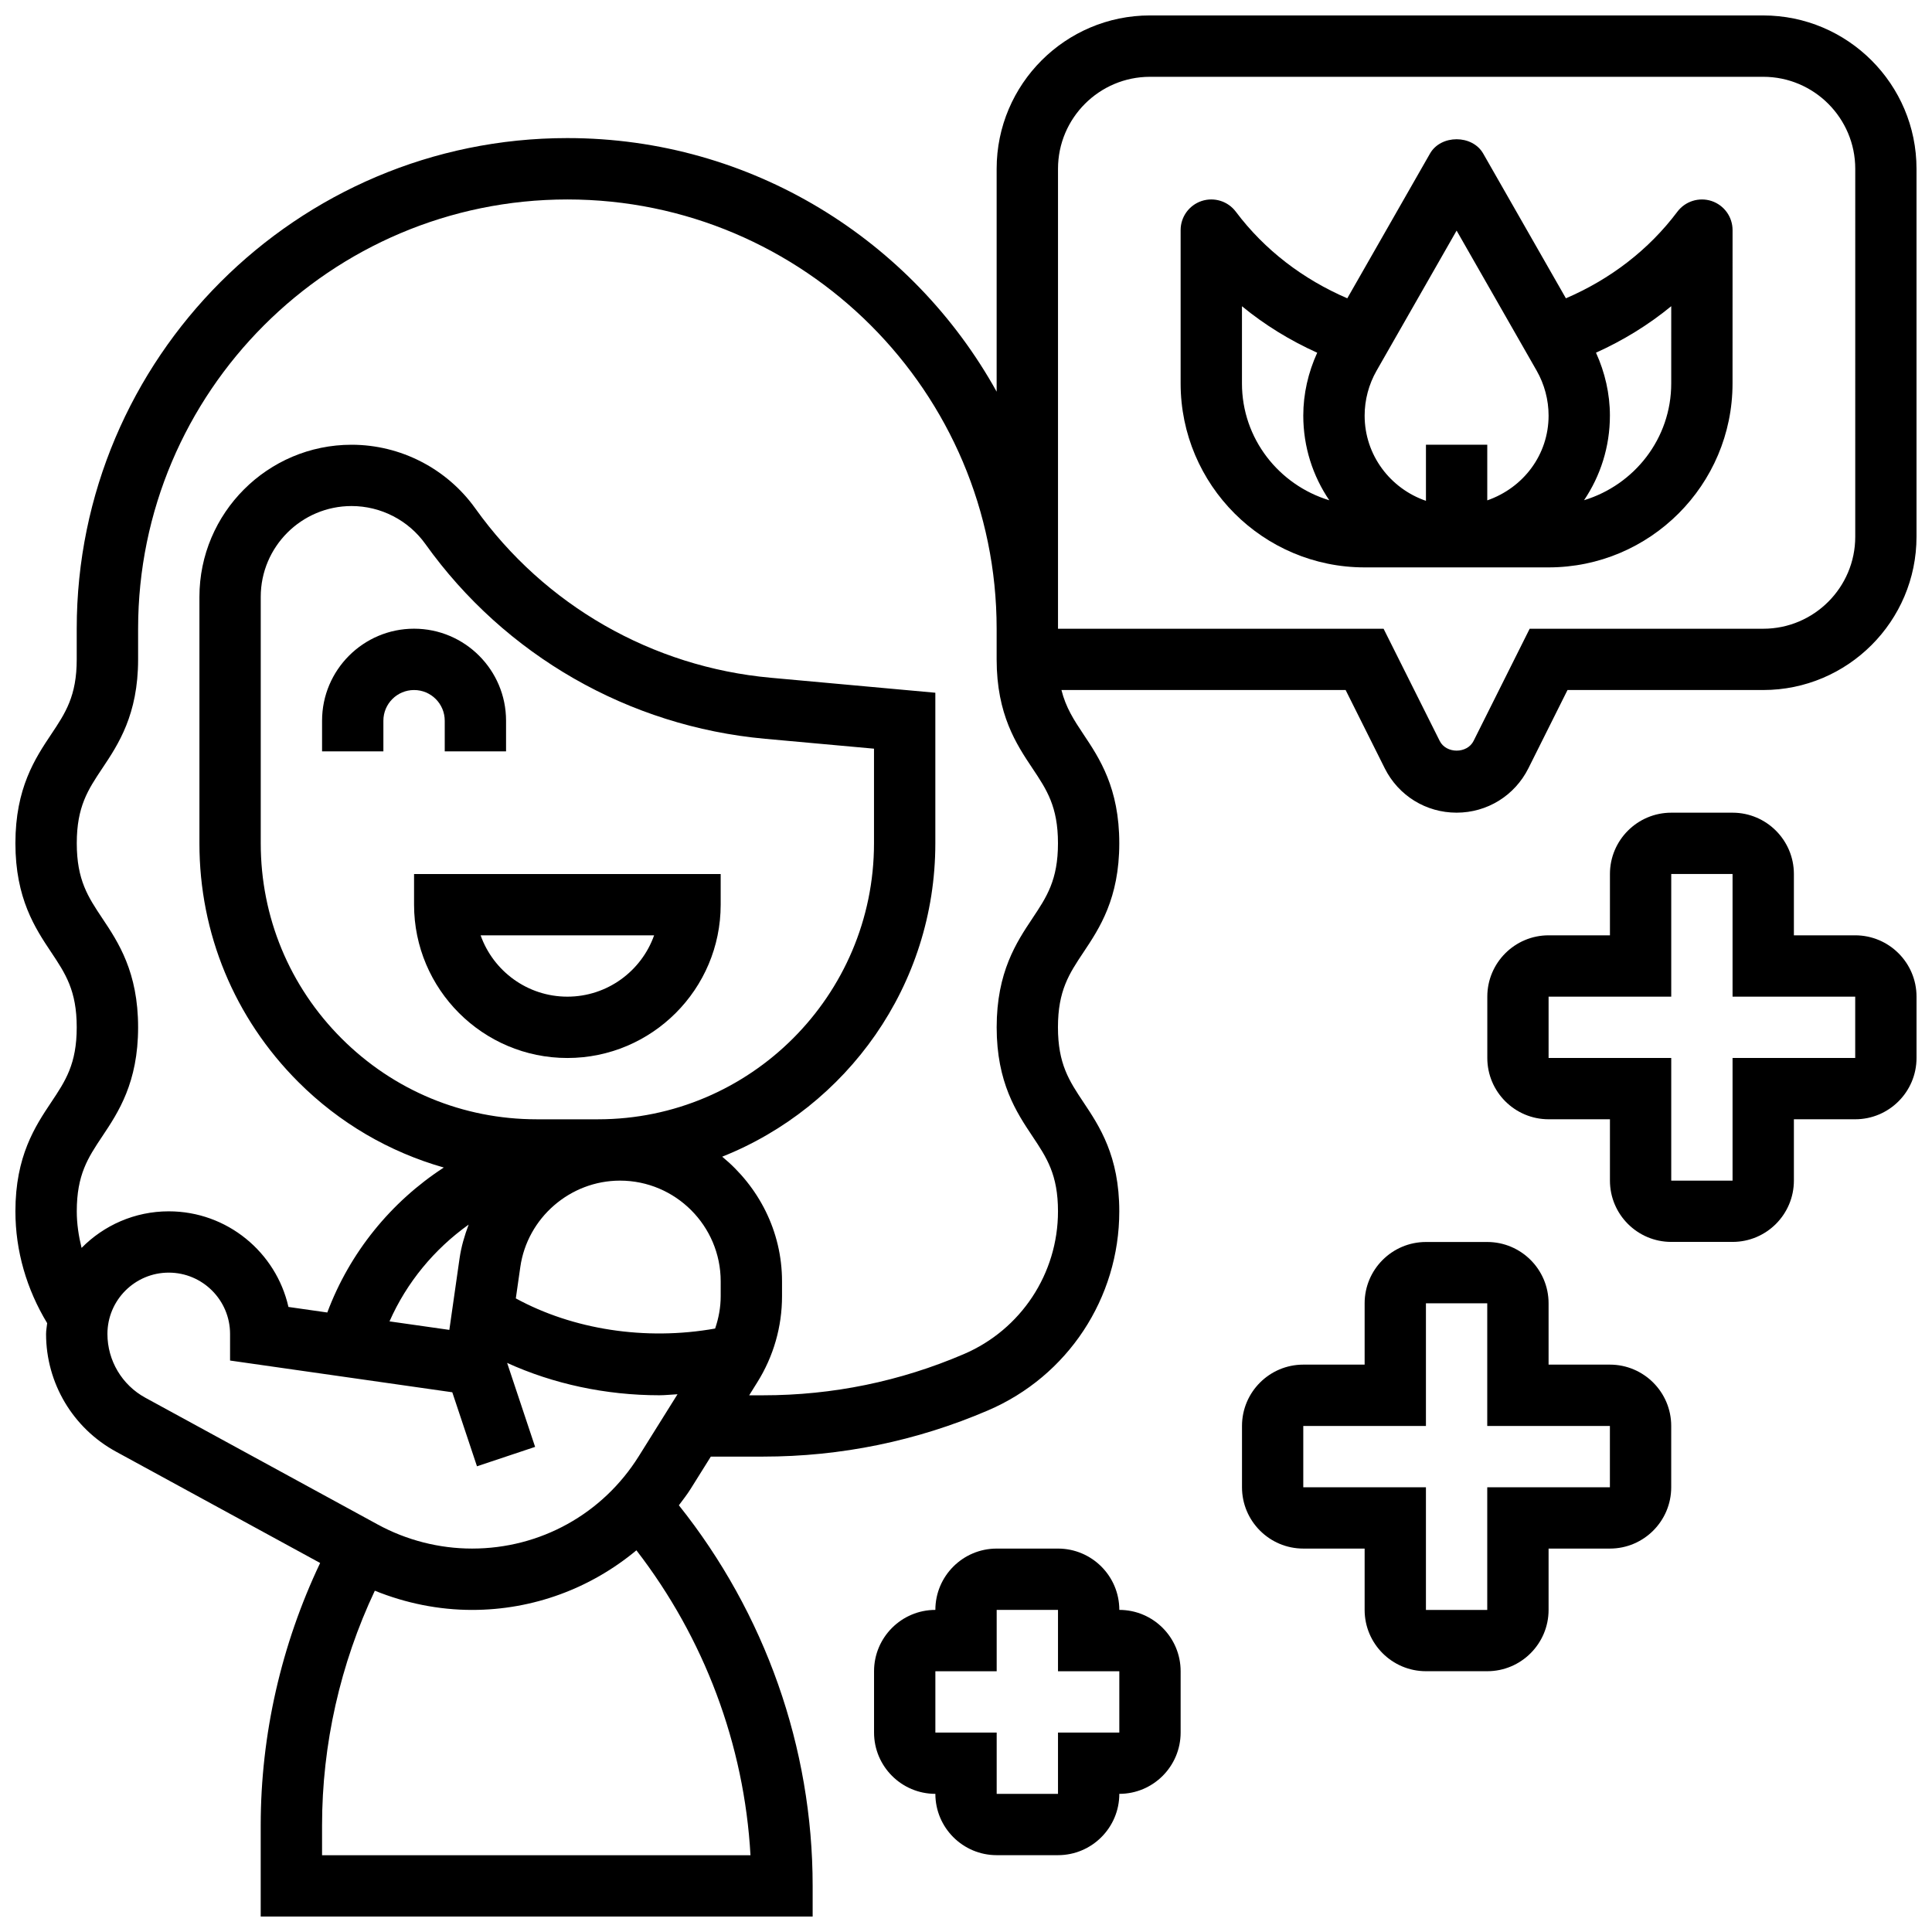
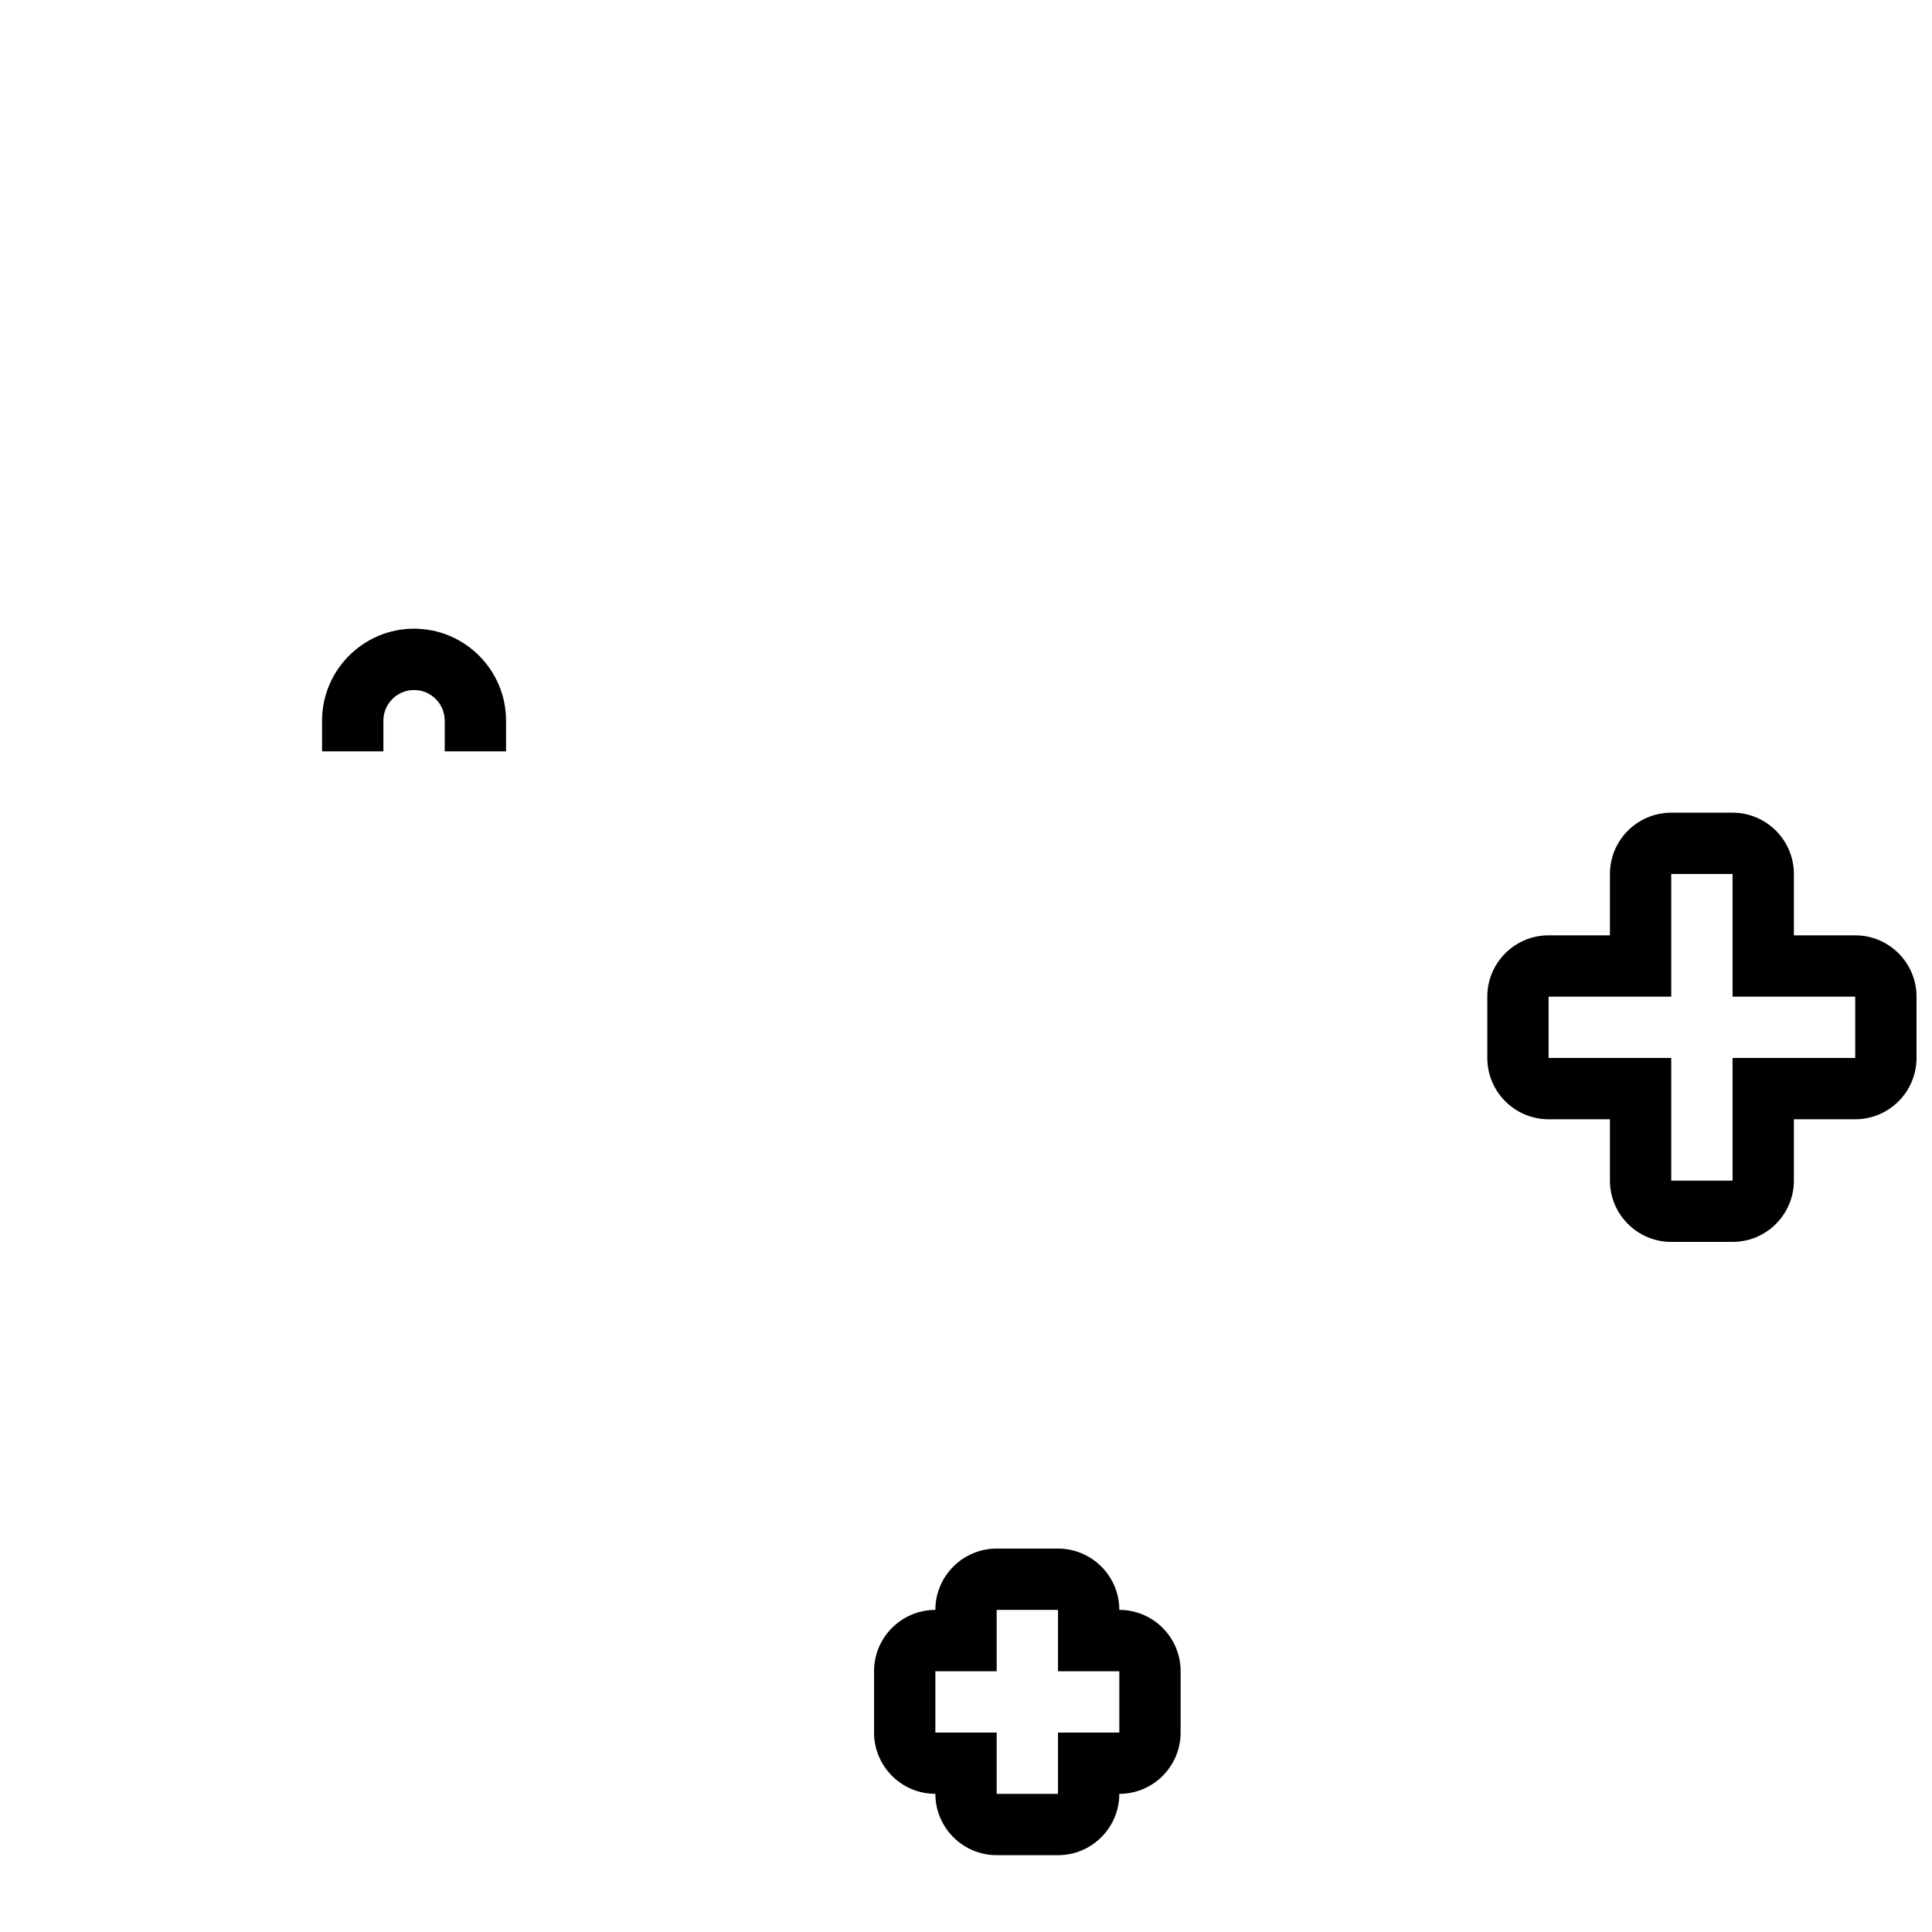
<svg xmlns="http://www.w3.org/2000/svg" width="800px" height="800px" version="1.1" viewBox="144 144 512 512">
  <defs>
    <clipPath id="b">
-       <path d="m148.09 148.09h503.81v503.81h-503.81z" />
-     </clipPath>
+       </clipPath>
    <clipPath id="a">
-       <path d="m538 359h113.9v115h-113.9z" />
+       <path d="m538 359h113.9v115h-113.9" />
    </clipPath>
  </defs>
-   <path d="m597.59 197.27c-3.324-1.09-6.965 0.039-9.07 2.836-7.637 10.172-17.82 17.902-29.539 22.949l-21.914-38.355c-2.883-5.062-11.223-5.062-14.105 0l-21.914 38.355c-11.719-5.051-21.902-12.777-29.539-22.949-2.098-2.797-5.738-3.934-9.07-2.836-3.324 1.113-5.559 4.207-5.559 7.711v40.629c0 26.891 21.867 48.754 48.754 48.754h48.754c26.891 0 48.754-21.867 48.754-48.754l0.008-40.629c0-3.504-2.234-6.598-5.559-7.711zm-67.574 7.84 21.219 37.129c2.059 3.613 3.156 7.734 3.156 11.895 0 10.359-6.648 19.121-16.25 22.469v-14.742h-16.25v14.863c-9.418-3.234-16.25-12.082-16.25-22.582 0-4.16 1.098-8.281 3.16-11.895zm-56.883 40.5v-20.453c6.031 4.957 12.742 9.07 19.941 12.32-2.383 5.223-3.691 10.902-3.691 16.656 0 8.305 2.535 16.023 6.898 22.445-13.34-4.047-23.148-16.316-23.148-30.969zm113.76 0c0 14.637-9.785 26.898-23.102 30.953 4.324-6.414 6.852-14.125 6.852-22.43 0-5.762-1.309-11.434-3.688-16.668 7.199-3.25 13.91-7.363 19.941-12.32z" />
  <g clip-path="url(#b)">
-     <path d="m611.27 148.09h-162.52c-22.402 0-40.629 18.227-40.629 40.629v59.082c-22.191-40.027-64.844-67.207-113.77-67.207-71.688 0-130.02 58.328-130.02 130.02v8.125c0 9.719-2.981 14.195-6.762 19.859-4.231 6.34-9.488 14.23-9.488 28.871 0 14.652 5.258 22.551 9.492 28.895 3.777 5.668 6.758 10.145 6.758 19.879 0 9.727-2.981 14.203-6.762 19.867-4.231 6.348-9.488 14.238-9.488 28.898 0 10.547 2.992 20.68 8.418 29.645-0.09 0.957-0.293 1.883-0.293 2.859 0 13 7.086 24.938 18.504 31.172l54.129 29.523c-10.297 21.652-15.75 45.508-15.75 69.523v24.172h146.27v-8.125c0-36.715-12.637-72.266-35.453-100.86 1.074-1.445 2.188-2.852 3.152-4.402l5.316-8.5h13.855c20.617 0 40.664-4.121 59.586-12.238 21.137-9.055 34.805-29.766 34.805-52.77 0-14.66-5.258-22.551-9.492-28.895-3.777-5.668-6.762-10.145-6.762-19.871 0-9.734 2.981-14.211 6.762-19.875 4.234-6.348 9.492-14.246 9.492-28.898 0-14.645-5.258-22.535-9.492-28.871-2.527-3.785-4.672-7.078-5.836-11.734h75.312l10.367 20.746c3.633 7.25 10.922 11.758 19.035 11.758 8.109 0 15.398-4.512 19.031-11.758l10.367-20.746h51.859c22.402 0 40.629-18.227 40.629-40.629v-97.512c0-22.402-18.227-40.629-40.629-40.629zm-438.8 349.42c0-8.965 7.289-16.25 16.25-16.25 8.965 0 16.25 7.289 16.25 16.25v7.047l58.891 8.41 6.543 19.617 15.406-5.144-7.418-22.258c12.219 5.57 26.156 8.578 40.344 8.578 1.602 0 3.203-0.195 4.812-0.27l-10.254 16.406c-9.59 15.336-26.121 24.492-44.199 24.492-8.688 0-17.324-2.203-24.965-6.363l-61.625-33.617c-6.184-3.379-10.035-9.855-10.035-16.898zm162.52-9.988c0 2.934-0.535 5.809-1.473 8.555-18.535 3.301-37.754 0.234-52.82-7.988l1.188-8.305c1.855-13.055 13.223-22.906 26.418-22.906 14.707 0 26.688 11.98 26.688 26.688zm-32.504-46.895h-16.25c-19.535 0-37.906-7.613-51.715-21.422-13.816-13.812-21.422-32.176-21.422-51.711v-65.324c0-13.273 10.801-24.062 24.07-24.062 7.754 0 15.066 3.762 19.574 10.078 21.086 29.504 53.883 48.316 89.996 51.602l28.879 2.621v25.094c-0.008 40.32-32.812 73.125-73.133 73.125zm-36.699 36.867-2.707 18.941-15.855-2.258c4.551-10.32 11.863-19.145 20.973-25.645-1.078 2.867-1.961 5.832-2.41 8.961zm-36.438 158.16v-7.922c0-21.469 4.836-42.801 13.984-62.18 8.168 3.312 16.938 5.094 25.762 5.094 16.277 0 31.496-5.762 43.562-15.797 17.977 23.289 28.586 51.453 30.23 80.805zm188.27-248.3c-4.234 6.344-9.492 14.242-9.492 28.895 0 14.652 5.258 22.543 9.492 28.887 3.777 5.664 6.758 10.141 6.758 19.879 0 16.488-9.793 31.344-24.953 37.836-16.887 7.246-34.789 10.918-53.184 10.918h-3.699l2.168-3.477c4.277-6.836 6.535-14.691 6.535-22.762v-3.957c0-13.359-6.258-25.156-15.855-33.039 33.031-13.141 56.477-45.359 56.484-83.023v-39.93l-43.652-3.973c-31.398-2.852-59.922-19.203-78.254-44.863-7.547-10.566-19.801-16.883-32.793-16.883-22.234 0-40.324 18.09-40.324 40.316v65.324c-0.008 23.875 9.297 46.324 26.184 63.211 10.898 10.898 24.141 18.586 38.574 22.695-14.027 9.125-24.945 22.566-30.871 38.418l-10.297-1.473c-3.273-14.484-16.25-25.34-31.715-25.34-9.043 0-17.219 3.723-23.109 9.695-0.773-3.156-1.27-6.391-1.27-9.695 0-9.734 2.981-14.211 6.762-19.875 4.234-6.348 9.492-14.238 9.492-28.891 0-14.652-5.258-22.551-9.492-28.895-3.777-5.664-6.762-10.141-6.762-19.879 0-9.719 2.981-14.195 6.762-19.859 4.234-6.336 9.492-14.227 9.492-28.871v-8.125c0-62.73 51.031-113.76 113.76-113.76s113.76 51.031 113.76 113.76v8.125c0 14.645 5.258 22.535 9.492 28.871 3.781 5.664 6.762 10.141 6.762 19.859 0 9.738-2.981 14.215-6.758 19.879zm218.04-101.11c0 13.441-10.938 24.379-24.379 24.379h-61.902l-14.863 29.727c-1.715 3.438-7.273 3.43-8.98 0l-14.871-29.727h-86.281v-121.89c0-13.441 10.938-24.379 24.379-24.379h162.52c13.441 0 24.379 10.938 24.379 24.379z" />
-   </g>
-   <path d="m253.73 383.75c0 22.402 18.227 40.629 40.629 40.629s40.629-18.227 40.629-40.629v-8.125h-81.258zm63.617 8.125c-3.356 9.457-12.391 16.25-22.988 16.25s-19.633-6.793-22.988-16.25z" />
+     </g>
  <path d="m261.86 334.99v8.125h16.25v-8.125c0-13.441-10.938-24.379-24.379-24.379-13.441 0-24.379 10.938-24.379 24.379v8.125h16.25v-8.125c0-4.477 3.641-8.125 8.125-8.125 4.492-0.004 8.133 3.644 8.133 8.125z" />
  <g clip-path="url(#a)">
    <path d="m635.65 391.87h-16.25v-16.25c0-8.965-7.289-16.25-16.25-16.25h-16.25c-8.965 0-16.25 7.289-16.25 16.25v16.25h-16.25c-8.965 0-16.25 7.289-16.25 16.25v16.25c0 8.965 7.289 16.25 16.25 16.25h16.25v16.25c0 8.965 7.289 16.25 16.25 16.25h16.25c8.965 0 16.25-7.289 16.25-16.25v-16.25h16.25c8.965 0 16.25-7.289 16.25-16.25v-16.25c0-8.961-7.289-16.25-16.25-16.25zm0 32.504h-32.504v32.504h-16.25v-32.504h-32.504v-16.25h32.504v-32.504h16.25v32.504h32.504z" />
  </g>
-   <path d="m570.64 505.64h-16.25v-16.25c0-8.965-7.289-16.25-16.25-16.25h-16.25c-8.965 0-16.25 7.289-16.25 16.25v16.25h-16.25c-8.965 0-16.25 7.289-16.25 16.25v16.25c0 8.965 7.289 16.25 16.25 16.25h16.25v16.25c0 8.965 7.289 16.25 16.25 16.25h16.25c8.965 0 16.25-7.289 16.25-16.25v-16.25h16.25c8.965 0 16.25-7.289 16.25-16.25v-16.25c0-8.961-7.289-16.25-16.25-16.25zm0 32.504h-32.504v32.504h-16.25v-32.504h-32.504v-16.25h32.504v-32.504h16.25v32.504h32.504z" />
  <path d="m440.63 570.64c0-8.965-7.289-16.25-16.25-16.25h-16.25c-8.965 0-16.25 7.289-16.25 16.25-8.965 0-16.25 7.289-16.25 16.25v16.25c0 8.965 7.289 16.25 16.25 16.25 0 8.965 7.289 16.25 16.25 16.25h16.25c8.965 0 16.25-7.289 16.25-16.25 8.965 0 16.25-7.289 16.25-16.25v-16.25c0-8.961-7.289-16.25-16.25-16.25zm0 32.504h-16.25v16.25h-16.25v-16.25h-16.25v-16.25h16.25v-16.25h16.25v16.25h16.25z" />
</svg>